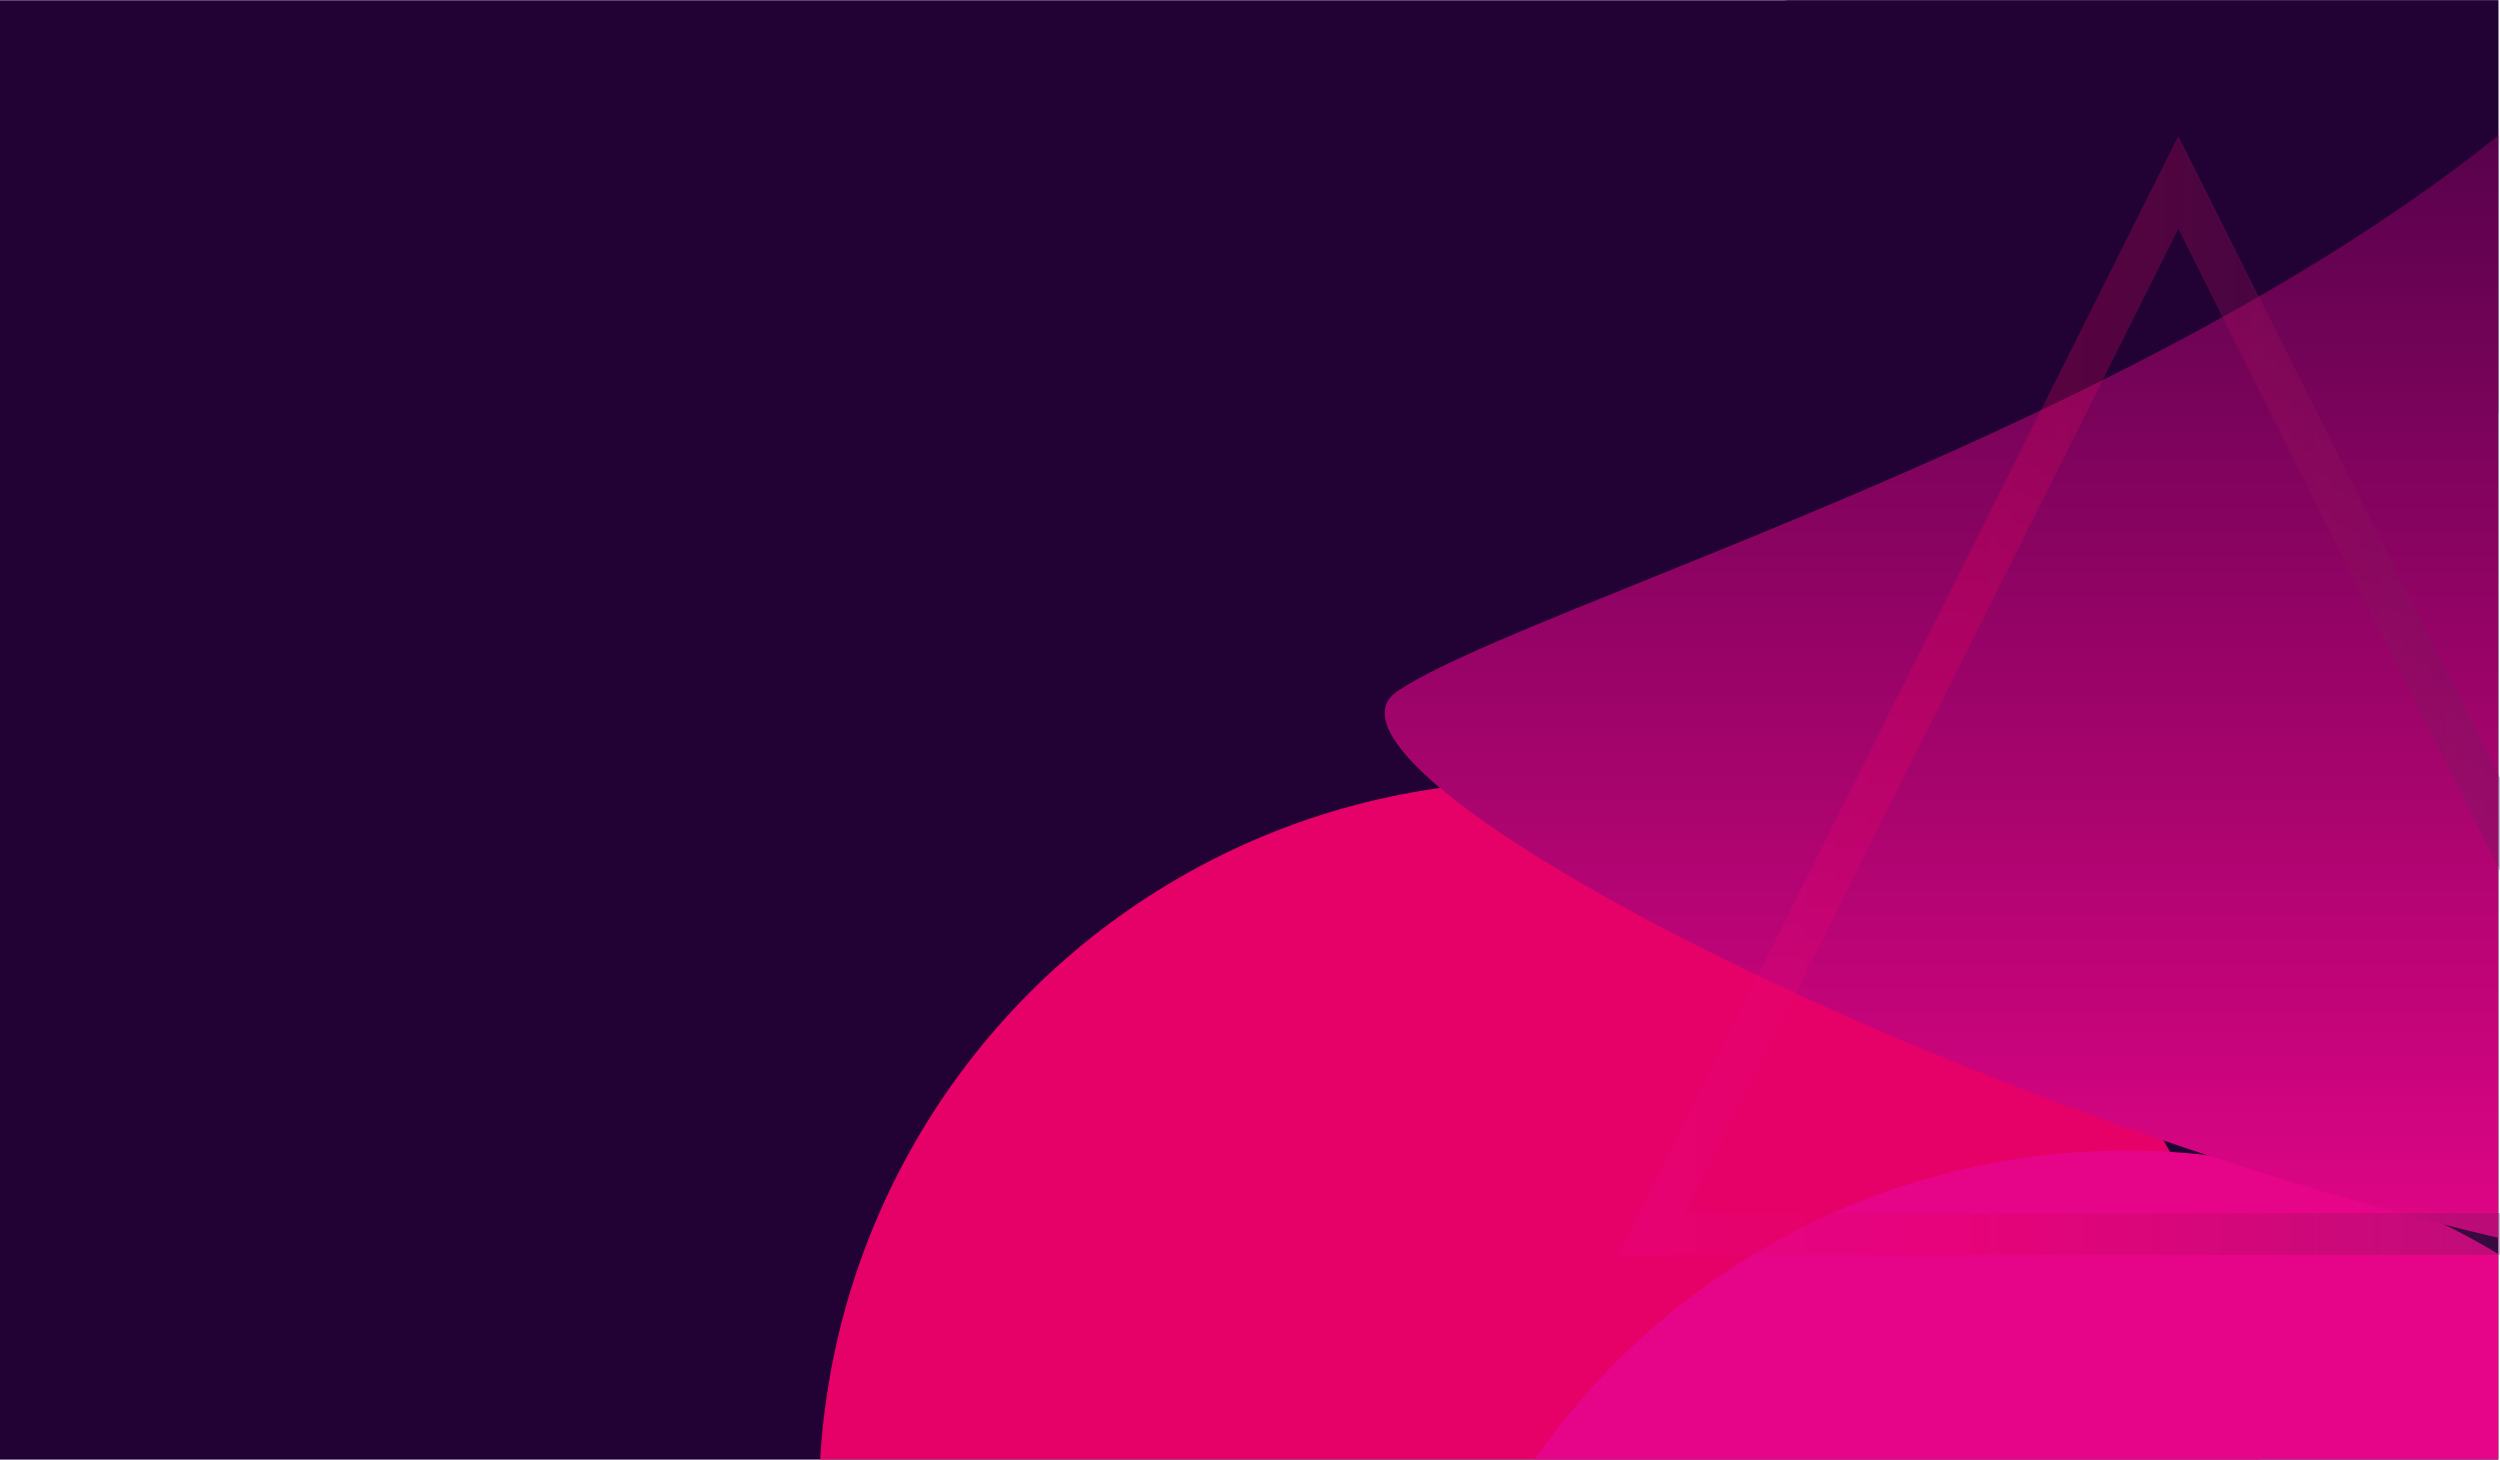
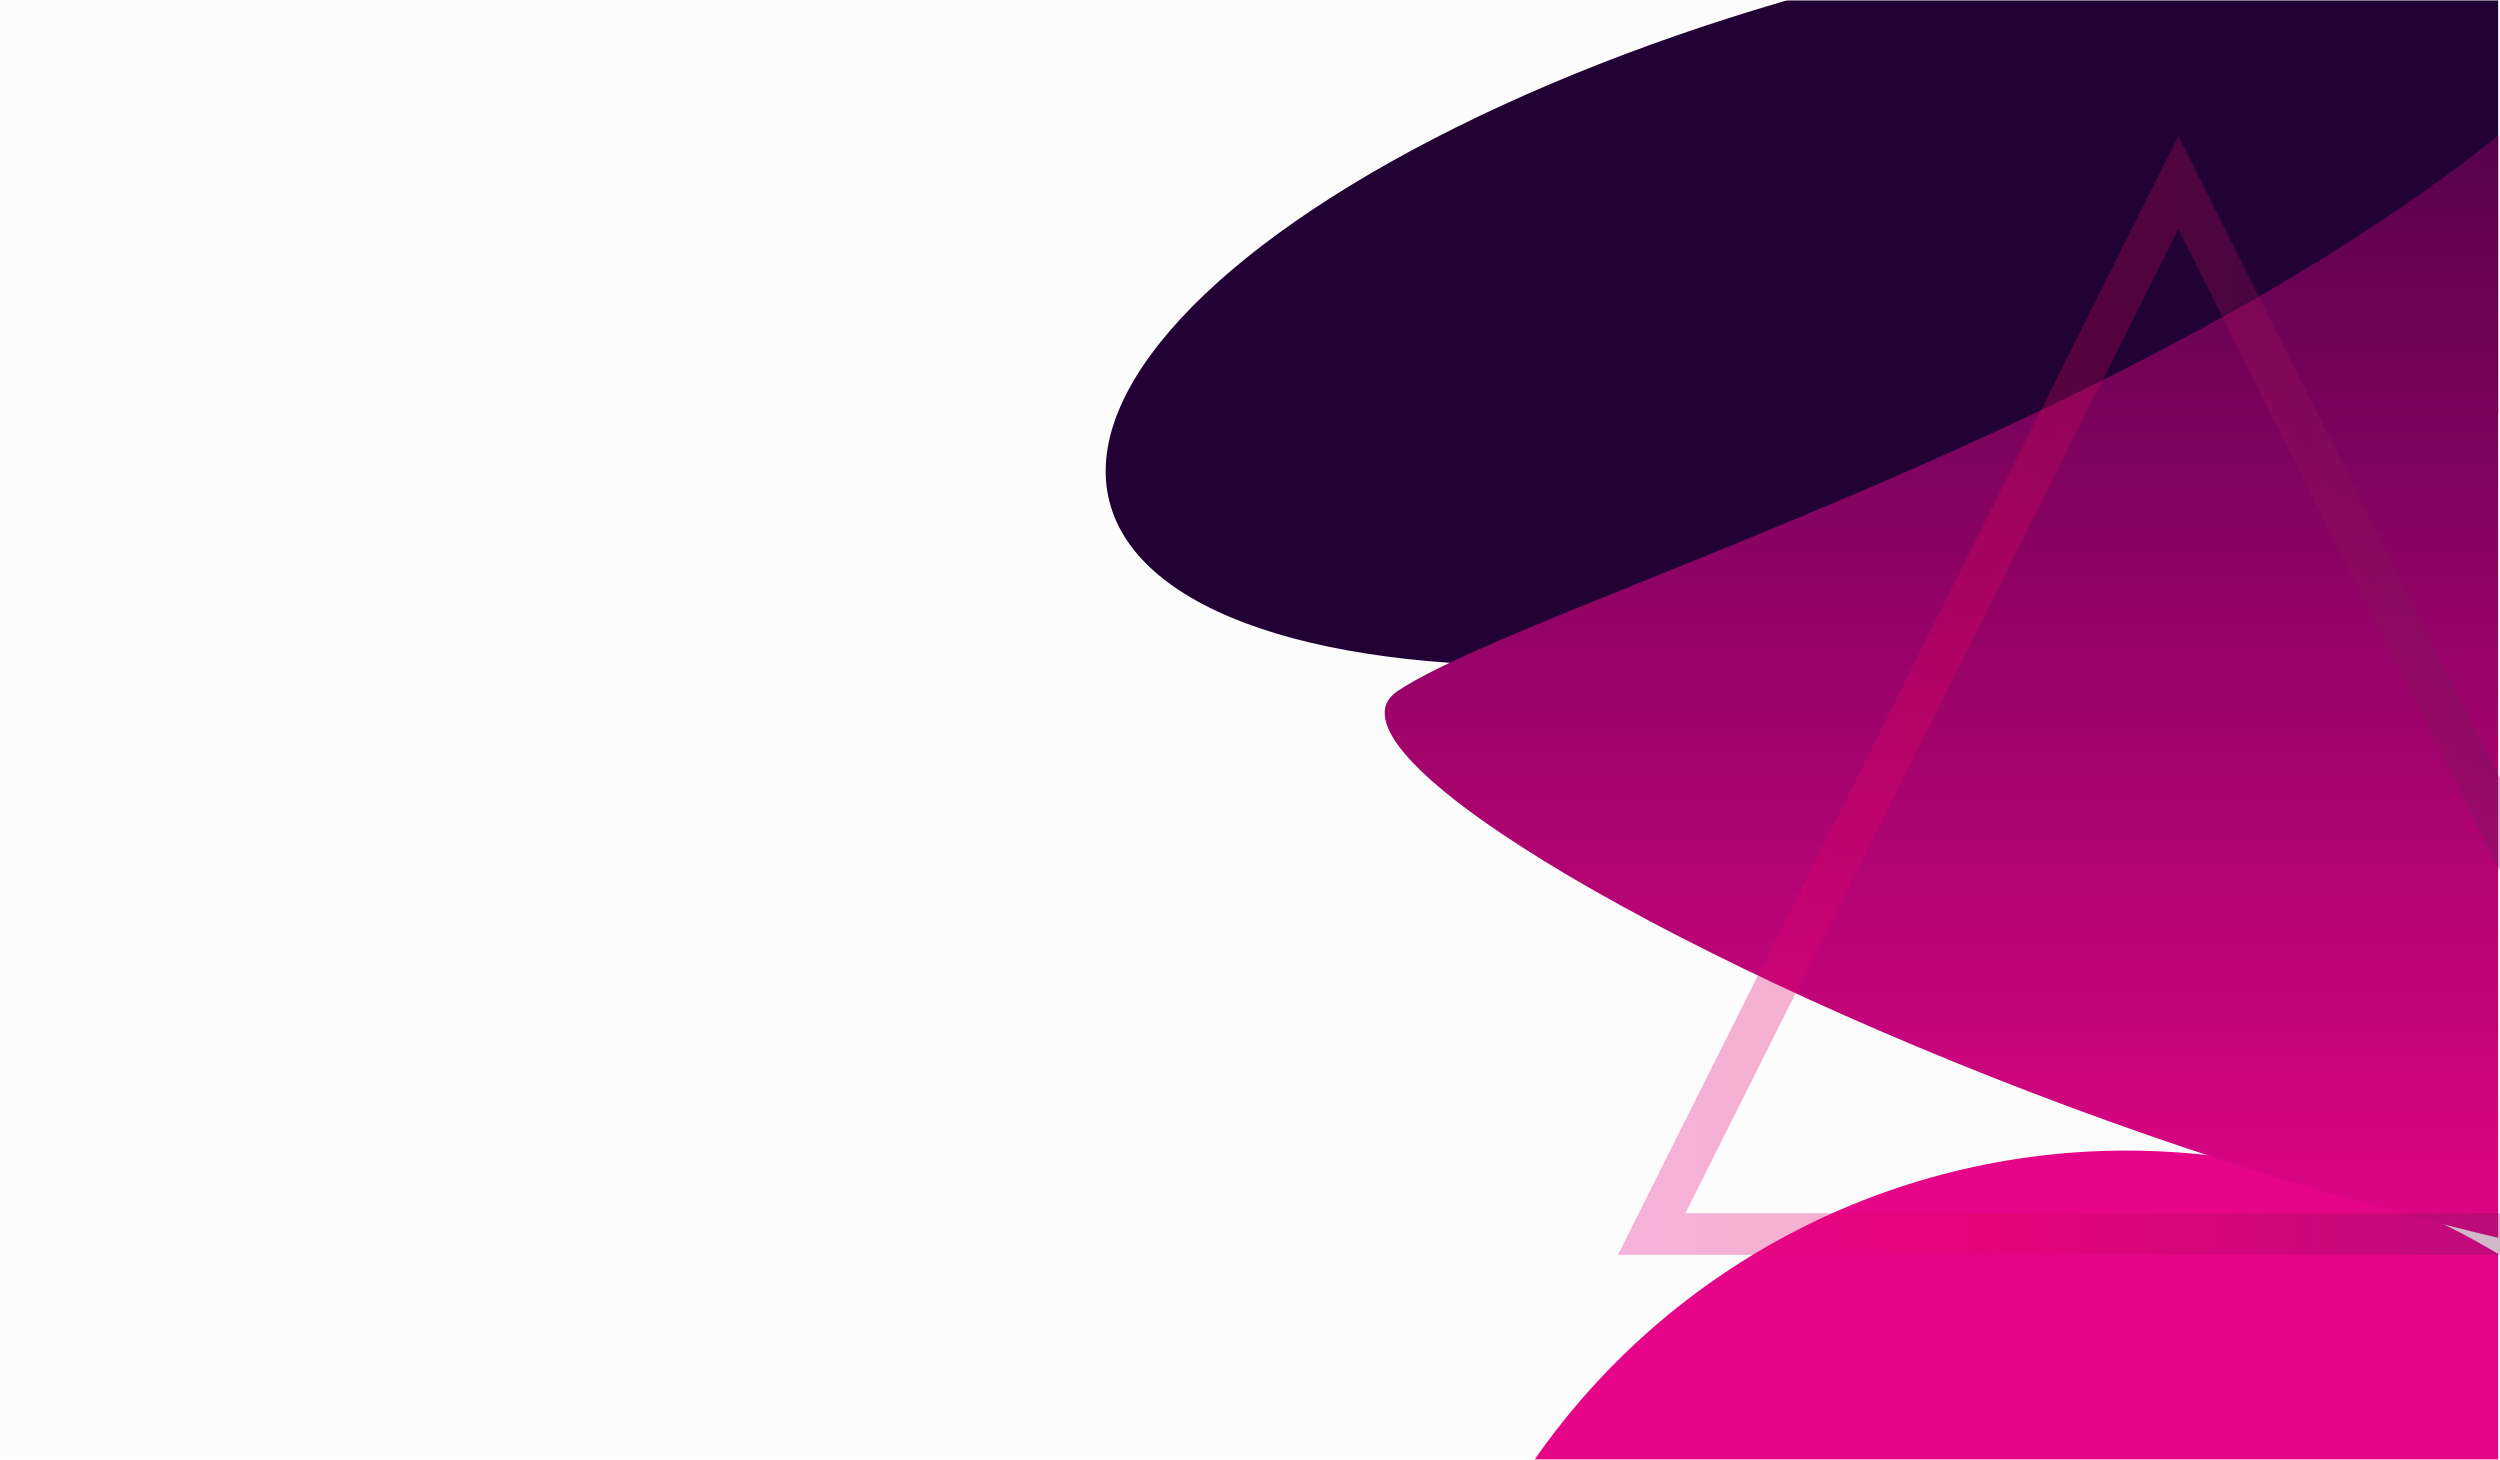
<svg xmlns="http://www.w3.org/2000/svg" width="656" height="383" viewBox="0 0 656 383" fill="none">
  <rect width="655.577" height="382.42" transform="translate(0 0.071)" fill="#FCFCFC" />
  <g clip-path="url(#clip0_7_10804)">
-     <rect width="655.577" height="409.736" transform="translate(0 0.071)" fill="#220135" />
    <g filter="url(#filter0_f_7_10804)">
-       <circle cx="404.045" cy="394.1" r="189.161" fill="#E60168" />
-     </g>
+       </g>
    <g filter="url(#filter1_f_7_10804)">
      <circle cx="557.924" cy="491.071" r="189.161" fill="#E60588" />
    </g>
    <g filter="url(#filter2_f_7_10804)">
      <ellipse cx="508.864" cy="76.261" rx="224.672" ry="83.996" transform="rotate(-14.257 508.864 76.261)" fill="#220135" />
    </g>
    <g filter="url(#filter3_f_7_10804)">
-       <path d="M366.714 181.337C410.646 151.973 679.251 80.197 725.232 -54.105C771.214 -188.408 972.812 249.377 845.876 322.696C719.992 395.408 322.781 210.701 366.714 181.337Z" fill="url(#paint0_linear_7_10804)" />
+       <path d="M366.714 181.337C410.646 151.973 679.251 80.197 725.232 -54.105C771.214 -188.408 972.812 249.377 845.876 322.696C719.992 395.408 322.781 210.701 366.714 181.337" fill="url(#paint0_linear_7_10804)" />
    </g>
  </g>
  <path d="M571.594 47.873L433.409 323.813H709.848L571.594 47.873Z" stroke="url(#paint1_linear_7_10804)" stroke-opacity="0.3" stroke-width="10.926" stroke-miterlimit="10" />
  <defs>
    <filter id="filter0_f_7_10804" x="32.779" y="22.834" width="742.532" height="742.532" filterUnits="userSpaceOnUse" color-interpolation-filters="sRGB">
      <feFlood flood-opacity="0" result="BackgroundImageFix" />
      <feBlend mode="normal" in="SourceGraphic" in2="BackgroundImageFix" result="shape" />
      <feGaussianBlur stdDeviation="91.052" result="effect1_foregroundBlur_7_10804" />
    </filter>
    <filter id="filter1_f_7_10804" x="186.657" y="119.805" width="742.532" height="742.532" filterUnits="userSpaceOnUse" color-interpolation-filters="sRGB">
      <feFlood flood-opacity="0" result="BackgroundImageFix" />
      <feBlend mode="normal" in="SourceGraphic" in2="BackgroundImageFix" result="shape" />
      <feGaussianBlur stdDeviation="91.052" result="effect1_foregroundBlur_7_10804" />
    </filter>
    <filter id="filter2_f_7_10804" x="108.012" y="-204.286" width="801.704" height="561.094" filterUnits="userSpaceOnUse" color-interpolation-filters="sRGB">
      <feFlood flood-opacity="0" result="BackgroundImageFix" />
      <feBlend mode="normal" in="SourceGraphic" in2="BackgroundImageFix" result="shape" />
      <feGaussianBlur stdDeviation="91.052" result="effect1_foregroundBlur_7_10804" />
    </filter>
    <filter id="filter3_f_7_10804" x="181.234" y="-261.644" width="888.092" height="783.271" filterUnits="userSpaceOnUse" color-interpolation-filters="sRGB">
      <feFlood flood-opacity="0" result="BackgroundImageFix" />
      <feBlend mode="normal" in="SourceGraphic" in2="BackgroundImageFix" result="shape" />
      <feGaussianBlur stdDeviation="91.052" result="effect1_foregroundBlur_7_10804" />
    </filter>
    <linearGradient id="paint0_linear_7_10804" x1="625.28" y1="-79.539" x2="625.28" y2="339.522" gradientUnits="userSpaceOnUse">
      <stop stop-color="#220135" />
      <stop offset="1" stop-color="#E60588" />
    </linearGradient>
    <linearGradient id="paint1_linear_7_10804" x1="425.012" y1="182.669" x2="718.21" y2="182.669" gradientUnits="userSpaceOnUse">
      <stop stop-color="#E60588" />
      <stop offset="0.2" stop-color="#E60168" />
      <stop offset="0.32" stop-color="#E6015B" />
      <stop offset="1" stop-color="#30285B" />
    </linearGradient>
    <clipPath id="clip0_7_10804">
      <rect width="655.577" height="409.736" fill="white" transform="translate(0 0.071)" />
    </clipPath>
  </defs>
</svg>